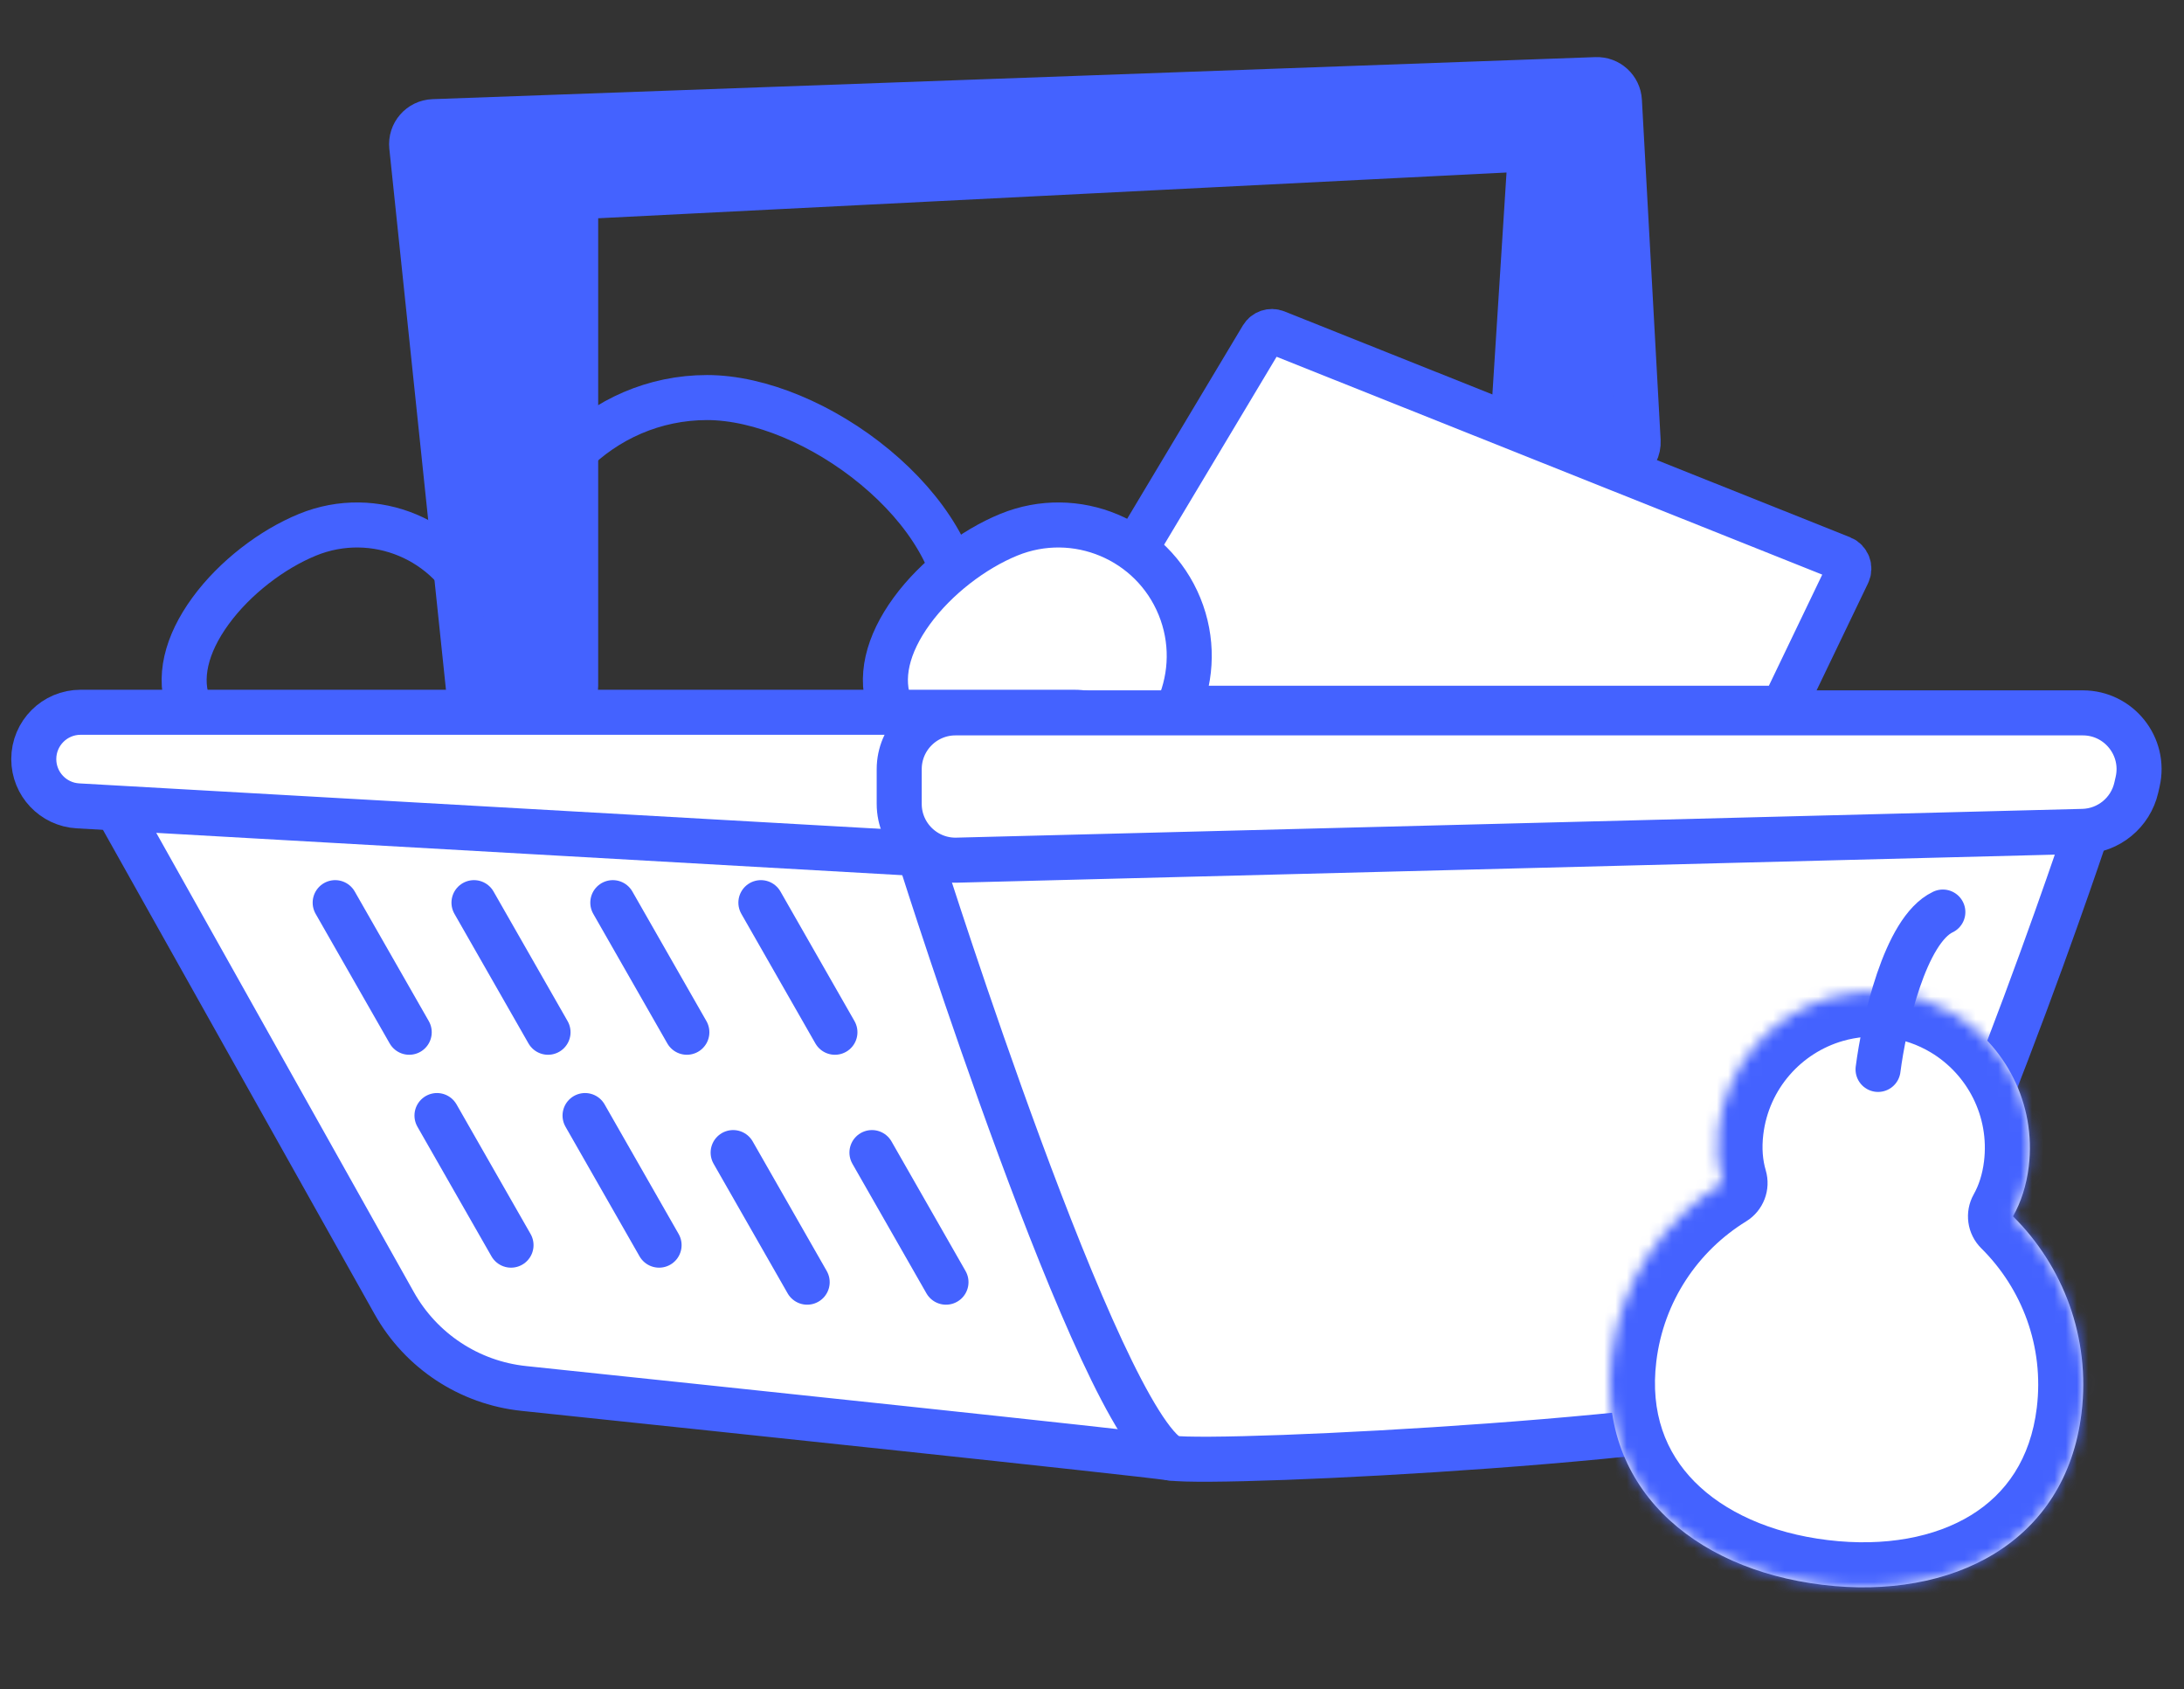
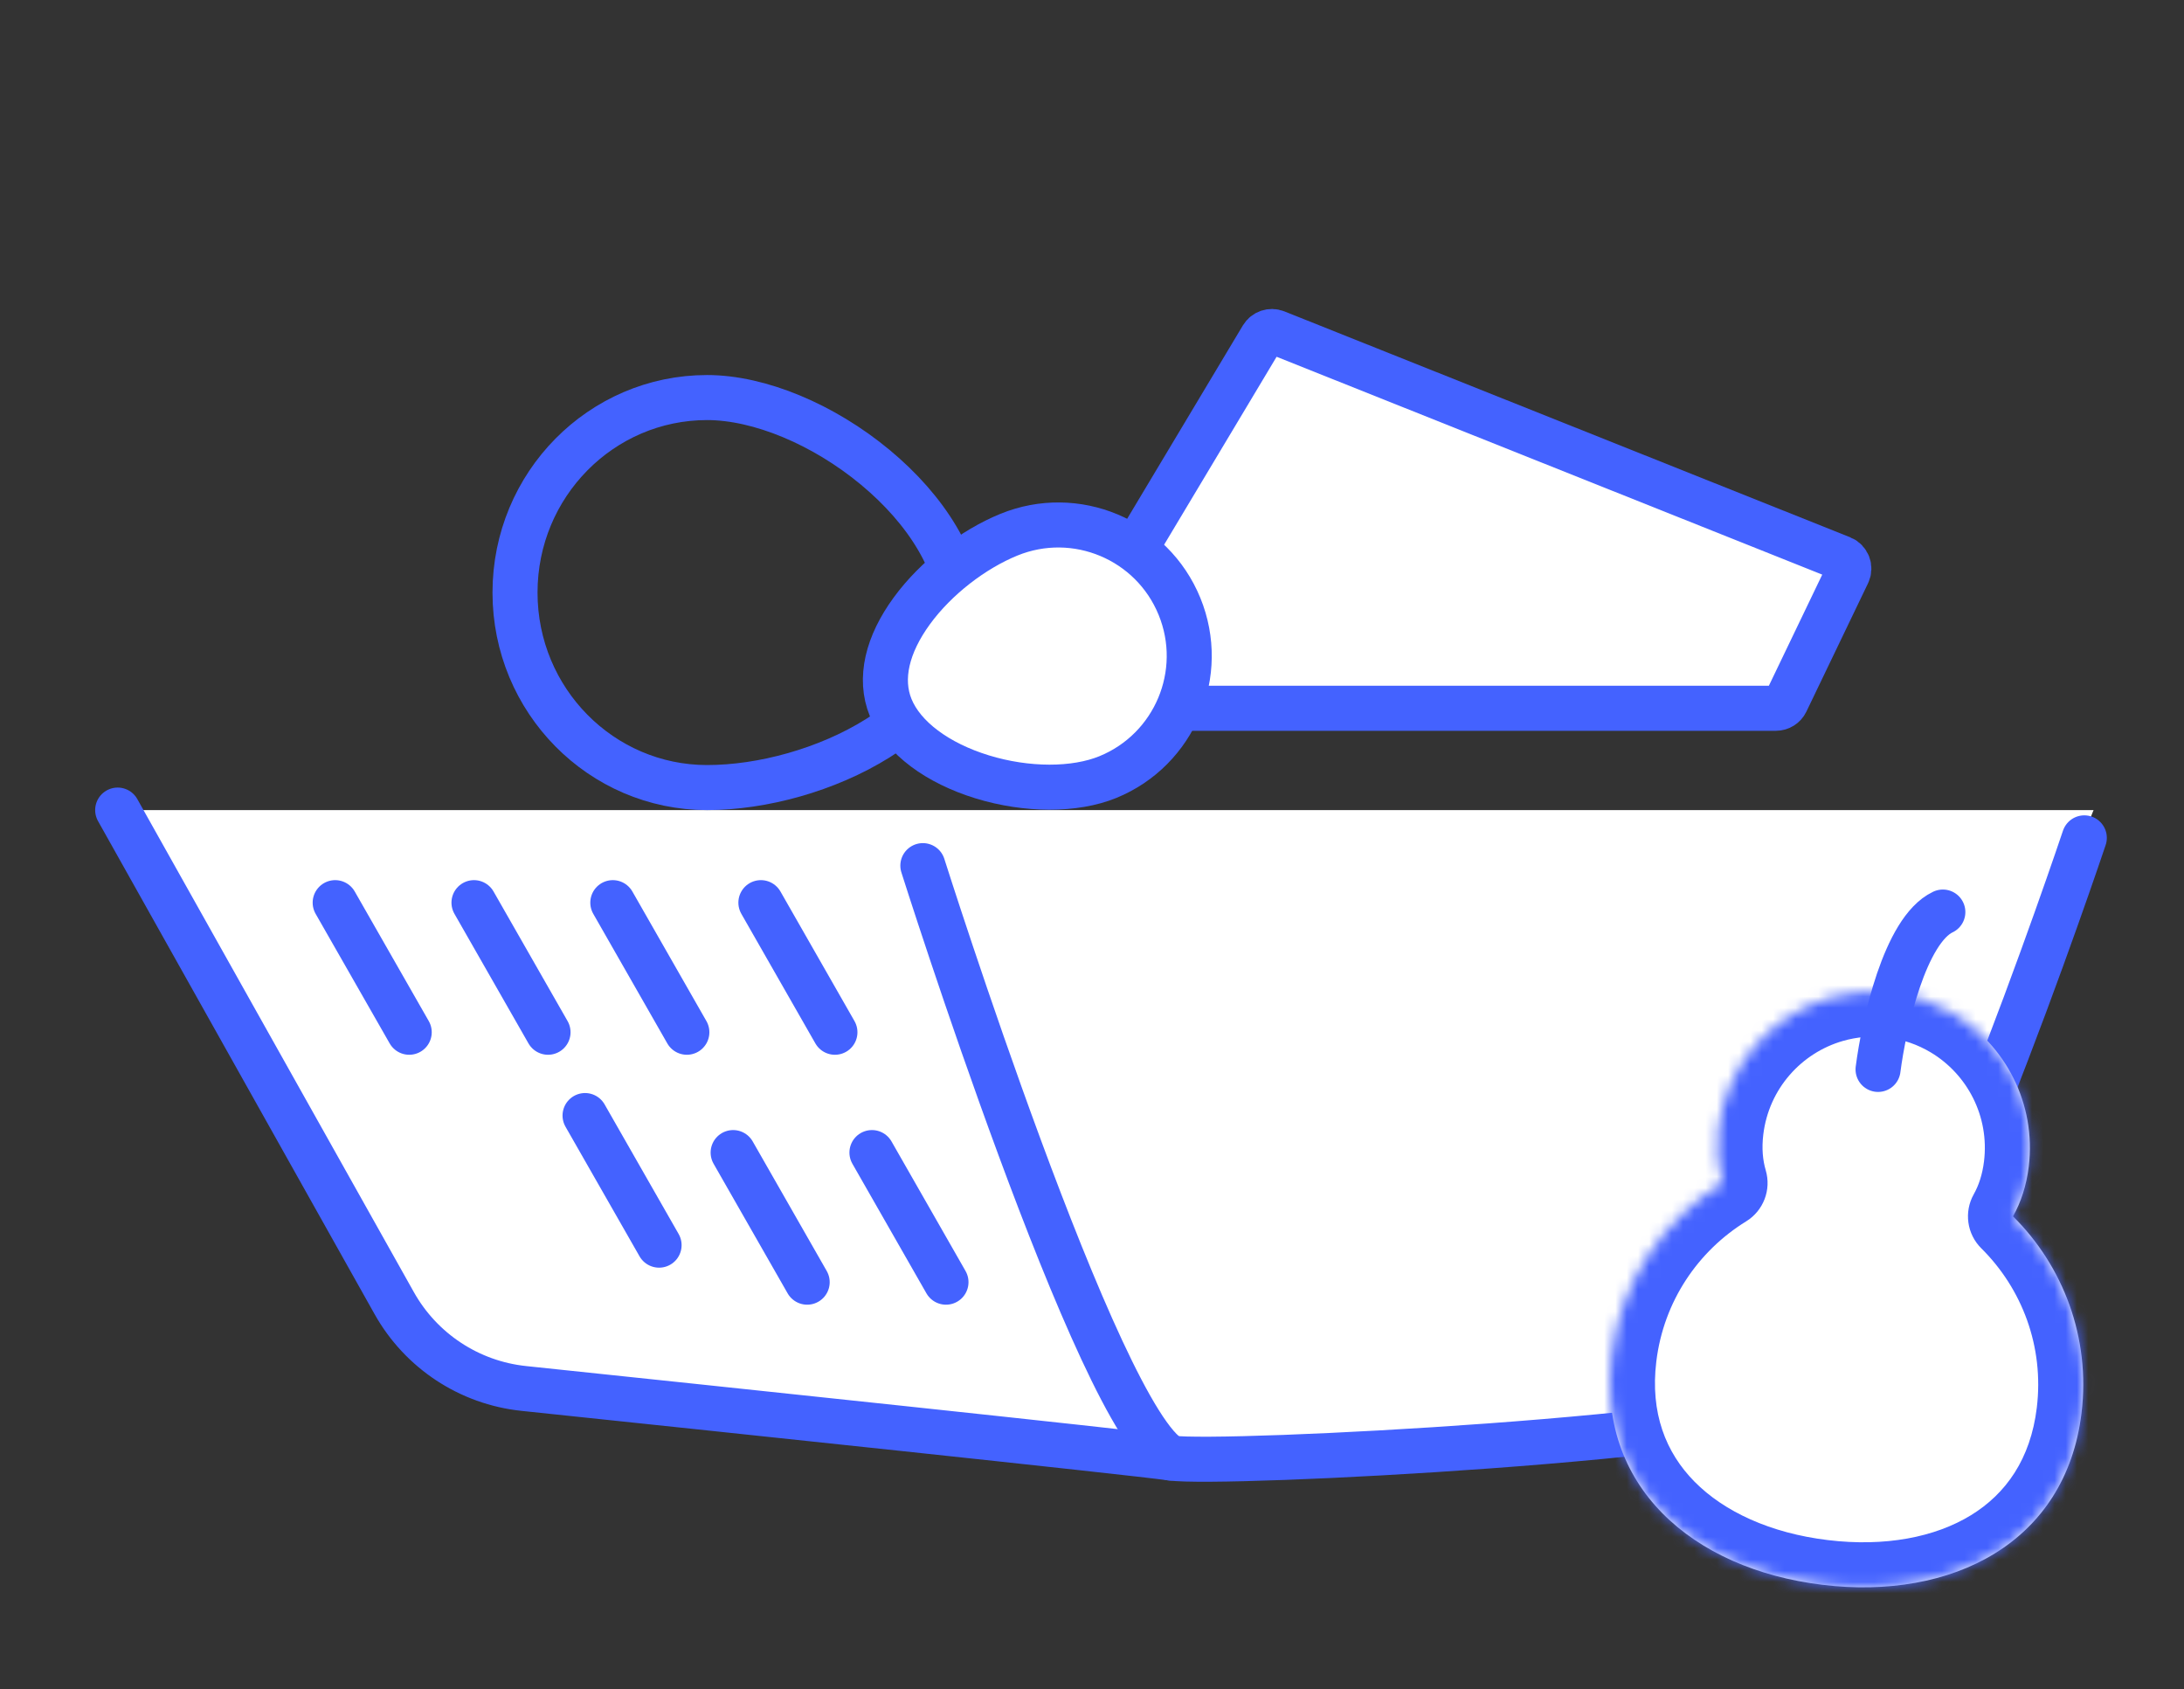
<svg xmlns="http://www.w3.org/2000/svg" width="194" height="150" viewBox="0 0 194 150" fill="none">
  <rect x="0" y="0" width="194" height="150" fill="#333333" stroke="none" />
  <path d="M36.349 118.392L10.453 71.944H185.967L163.771 126.613L100.471 129.901C82.659 127.983 46.214 123.9 42.925 122.913C39.637 121.927 37.171 119.488 36.349 118.392Z" fill="white" />
  <path d="M62.81 35.307C67.479 35.307 73.17 37.705 77.735 41.49C82.324 45.294 85.318 50.107 85.318 54.597C85.318 58.964 82.461 62.761 77.953 65.575C73.465 68.377 67.705 69.944 62.81 69.944C53.412 69.944 45.748 62.216 45.748 52.626C45.748 43.036 53.412 35.307 62.81 35.307Z" stroke="#4462FF" stroke-width="4" />
-   <path d="M36.119 69.012C33.179 70.215 28.911 70.207 24.969 68.998C20.992 67.78 17.927 65.53 16.827 62.84C15.774 60.265 16.527 57.234 18.703 54.254C20.861 51.296 24.17 48.778 27.317 47.491C33.26 45.06 40.048 47.907 42.479 53.85C44.909 59.793 42.062 66.582 36.119 69.012Z" stroke="#4462FF" stroke-width="4" />
  <path d="M112.119 29.927L101.437 47.771C101.344 47.927 101.295 48.104 101.295 48.285V61.902C101.295 62.454 101.743 62.902 102.295 62.902H157.753C158.137 62.902 158.488 62.681 158.654 62.335L164.132 50.933C164.382 50.411 164.139 49.786 163.601 49.571L113.348 29.512C112.892 29.33 112.372 29.506 112.119 29.927Z" fill="white" stroke="#4462FF" stroke-width="4" stroke-linecap="round" />
  <path d="M98.41 69.012C95.47 70.215 91.202 70.207 87.26 68.998C83.283 67.78 80.218 65.53 79.118 62.84C78.065 60.265 78.818 57.234 80.993 54.254C83.152 51.296 86.461 48.778 89.608 47.491C95.551 45.06 102.339 47.907 104.77 53.85C107.2 59.793 104.353 66.582 98.41 69.012Z" fill="white" stroke="#4462FF" stroke-width="4" />
-   <path d="M7.159 63.257H95.414C101.176 63.257 102.367 71.395 96.848 73.047L87.511 75.841C86.955 76.008 86.374 76.076 85.794 76.043L6.924 71.569C4.722 71.444 3 69.622 3 67.416C3 65.12 4.862 63.257 7.159 63.257Z" fill="white" stroke="#4462FF" stroke-width="4" />
-   <path d="M84.875 63.31H185.008C188.219 63.31 190.597 66.293 189.882 69.424L189.762 69.951C189.253 72.178 187.298 73.778 185.015 73.836L85.003 76.391C82.193 76.462 79.875 74.204 79.875 71.393V68.31C79.875 65.548 82.114 63.31 84.875 63.31Z" fill="white" stroke="#4462FF" stroke-width="4" />
  <path d="M10.453 71.944L35.016 115.729C37.398 119.977 41.685 122.802 46.529 123.31C63.022 125.04 100.511 128.988 104.027 129.49C108.549 130.136 155.375 127.748 162.538 124.146C169.701 120.545 185.145 74.411 185.145 74.411" stroke="#4462FF" stroke-width="4" stroke-linecap="round" />
  <path d="M81.975 76.877C81.975 76.877 97.594 126.202 104.028 129.49" stroke="#4462FF" stroke-width="4" stroke-linecap="round" />
-   <path d="M38.816 99.073L45.393 110.582" stroke="#4462FF" stroke-width="4" stroke-linecap="round" />
  <path d="M51.969 99.073L58.545 110.582" stroke="#4462FF" stroke-width="4" stroke-linecap="round" />
  <path d="M65.123 102.361L71.7 113.87" stroke="#4462FF" stroke-width="4" stroke-linecap="round" />
  <path d="M77.453 102.361L84.03 113.87" stroke="#4462FF" stroke-width="4" stroke-linecap="round" />
  <path d="M29.773 80.165L36.35 91.674" stroke="#4462FF" stroke-width="4" stroke-linecap="round" />
  <path d="M42.103 80.165L48.68 91.674" stroke="#4462FF" stroke-width="4" stroke-linecap="round" />
  <path d="M54.435 80.165L61.012 91.674" stroke="#4462FF" stroke-width="4" stroke-linecap="round" />
  <path d="M67.588 80.165L74.165 91.674" stroke="#4462FF" stroke-width="4" stroke-linecap="round" />
-   <path d="M36.573 13.012L41.609 61.11C41.716 62.128 42.575 62.901 43.599 62.901H49.135C50.24 62.901 51.135 62.006 51.135 60.901V19.383C51.135 18.318 51.971 17.439 53.035 17.386L133.72 13.324C134.913 13.264 135.892 14.256 135.817 15.448L134.493 36.239C134.439 37.093 134.935 37.888 135.726 38.215L142.752 41.115C144.112 41.677 145.593 40.626 145.512 39.156L143.849 8.96C143.789 7.871 142.869 7.032 141.78 7.071L38.489 10.805C37.332 10.847 36.452 11.86 36.573 13.012Z" fill="#4462FF" stroke="#4462FF" stroke-width="4" stroke-linecap="round" />
  <mask id="path-19-inside-1_3057_140" fill="white">
    <path d="M168.103 88.166C170.102 88.409 171.949 89.065 173.57 90.038C178.12 92.769 180.887 98.001 180.208 103.61C180.004 105.287 179.521 106.759 178.811 108.024C183.266 112.438 185.709 118.789 184.896 125.497C183.499 137.024 173.397 142.143 161.87 140.746C150.344 139.348 141.758 131.964 143.155 120.438C143.956 113.825 147.748 108.306 153.01 105.064C152.583 103.62 152.448 102.017 152.659 100.271C153.351 94.564 157.415 90.087 162.615 88.597C164.346 88.101 166.203 87.936 168.103 88.166Z" />
  </mask>
  <path d="M168.103 88.166C170.102 88.409 171.949 89.065 173.57 90.038C178.12 92.769 180.887 98.001 180.208 103.61C180.004 105.287 179.521 106.759 178.811 108.024C183.266 112.438 185.709 118.789 184.896 125.497C183.499 137.024 173.397 142.143 161.87 140.746C150.344 139.348 141.758 131.964 143.155 120.438C143.956 113.825 147.748 108.306 153.01 105.064C152.583 103.62 152.448 102.017 152.659 100.271C153.351 94.564 157.415 90.087 162.615 88.597C164.346 88.101 166.203 87.936 168.103 88.166Z" fill="white" />
  <path d="M168.103 88.166L168.584 84.195L168.584 84.195L168.103 88.166ZM173.57 90.038L175.629 86.609L175.629 86.609L173.57 90.038ZM180.208 103.61L184.179 104.091L184.179 104.091L180.208 103.61ZM178.811 108.024L175.323 106.066C174.442 107.635 174.717 109.599 175.996 110.865L178.811 108.024ZM184.896 125.497L188.867 125.979L188.867 125.979L184.896 125.497ZM161.87 140.746L161.389 144.717L161.389 144.717L161.87 140.746ZM143.155 120.438L139.184 119.956L139.184 119.956L143.155 120.438ZM153.01 105.064L155.108 108.469C156.646 107.522 157.358 105.662 156.846 103.93L153.01 105.064ZM152.659 100.271L148.688 99.789L148.688 99.79L152.659 100.271ZM162.615 88.597L161.513 84.752L161.513 84.752L162.615 88.597ZM168.103 88.166L167.622 92.137C169.051 92.311 170.362 92.778 171.511 93.467L173.57 90.038L175.629 86.609C173.536 85.352 171.152 84.507 168.584 84.195L168.103 88.166ZM173.57 90.038L171.511 93.467C174.757 95.416 176.72 99.143 176.237 103.129L180.208 103.61L184.179 104.091C185.055 96.859 181.482 90.123 175.629 86.609L173.57 90.038ZM180.208 103.61L176.237 103.129C176.092 104.324 175.759 105.289 175.323 106.066L178.811 108.024L182.299 109.982C183.283 108.229 183.917 106.25 184.179 104.091L180.208 103.61ZM178.811 108.024L175.996 110.865C179.612 114.448 181.583 119.587 180.925 125.016L184.896 125.497L188.867 125.979C189.835 117.991 186.921 110.428 181.626 105.182L178.811 108.024ZM184.896 125.497L180.925 125.016C180.371 129.587 178.173 132.663 175.087 134.56C171.89 136.526 167.443 137.392 162.352 136.775L161.87 140.746L161.389 144.717C167.824 145.497 174.192 144.502 179.277 141.375C184.472 138.181 188.024 132.934 188.867 125.979L184.896 125.497ZM161.87 140.746L162.352 136.775C157.261 136.158 153.15 134.254 150.515 131.582C147.971 129.002 146.572 125.49 147.126 120.919L143.155 120.438L139.184 119.956C138.341 126.911 140.536 132.856 144.818 137.198C149.009 141.449 154.954 143.937 161.389 144.717L161.87 140.746ZM143.155 120.438L147.126 120.919C147.774 115.568 150.837 111.101 155.108 108.469L153.01 105.064L150.912 101.658C144.659 105.511 140.138 112.082 139.184 119.956L143.155 120.438ZM153.01 105.064L156.846 103.93C156.585 103.048 156.479 101.998 156.63 100.752L152.659 100.271L148.688 99.79C148.416 102.037 148.581 104.192 149.174 106.197L153.01 105.064ZM152.659 100.271L156.63 100.752C157.122 96.696 160.009 93.505 163.717 92.442L162.615 88.597L161.513 84.752C154.822 86.669 149.581 92.431 148.688 99.789L152.659 100.271ZM162.615 88.597L163.717 92.442C164.942 92.091 166.261 91.972 167.622 92.137L168.103 88.166L168.584 84.195C166.145 83.9 163.749 84.111 161.513 84.752L162.615 88.597Z" fill="#4462FF" mask="url(#path-19-inside-1_3057_140)" />
  <path d="M166.824 94.975C167.336 90.982 169.203 82.597 172.579 81" stroke="#4462FF" stroke-width="4" stroke-linecap="round" />
</svg>